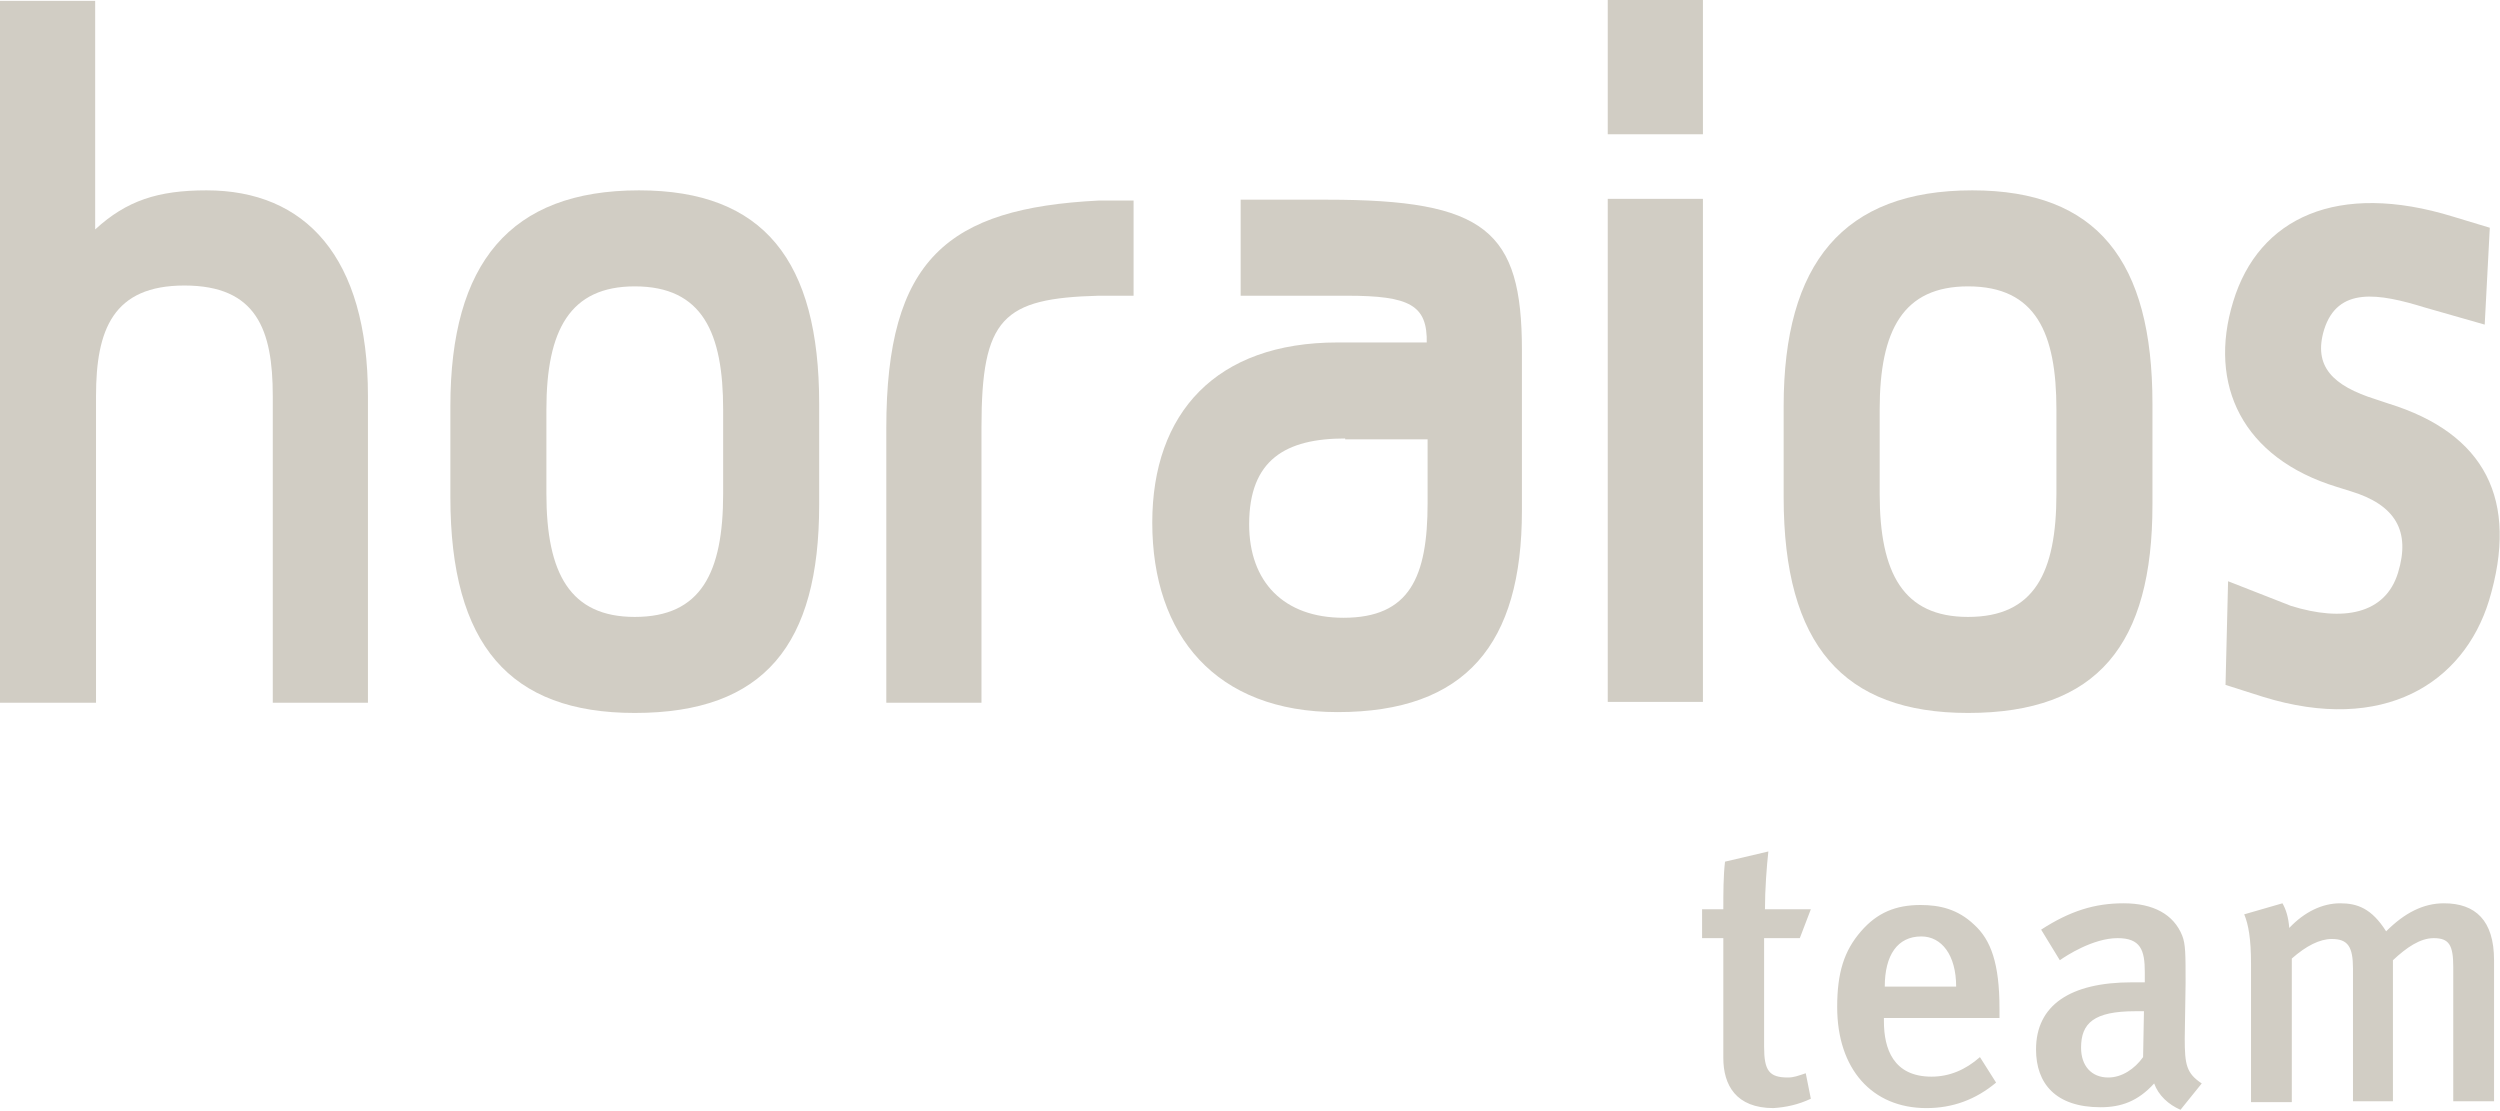
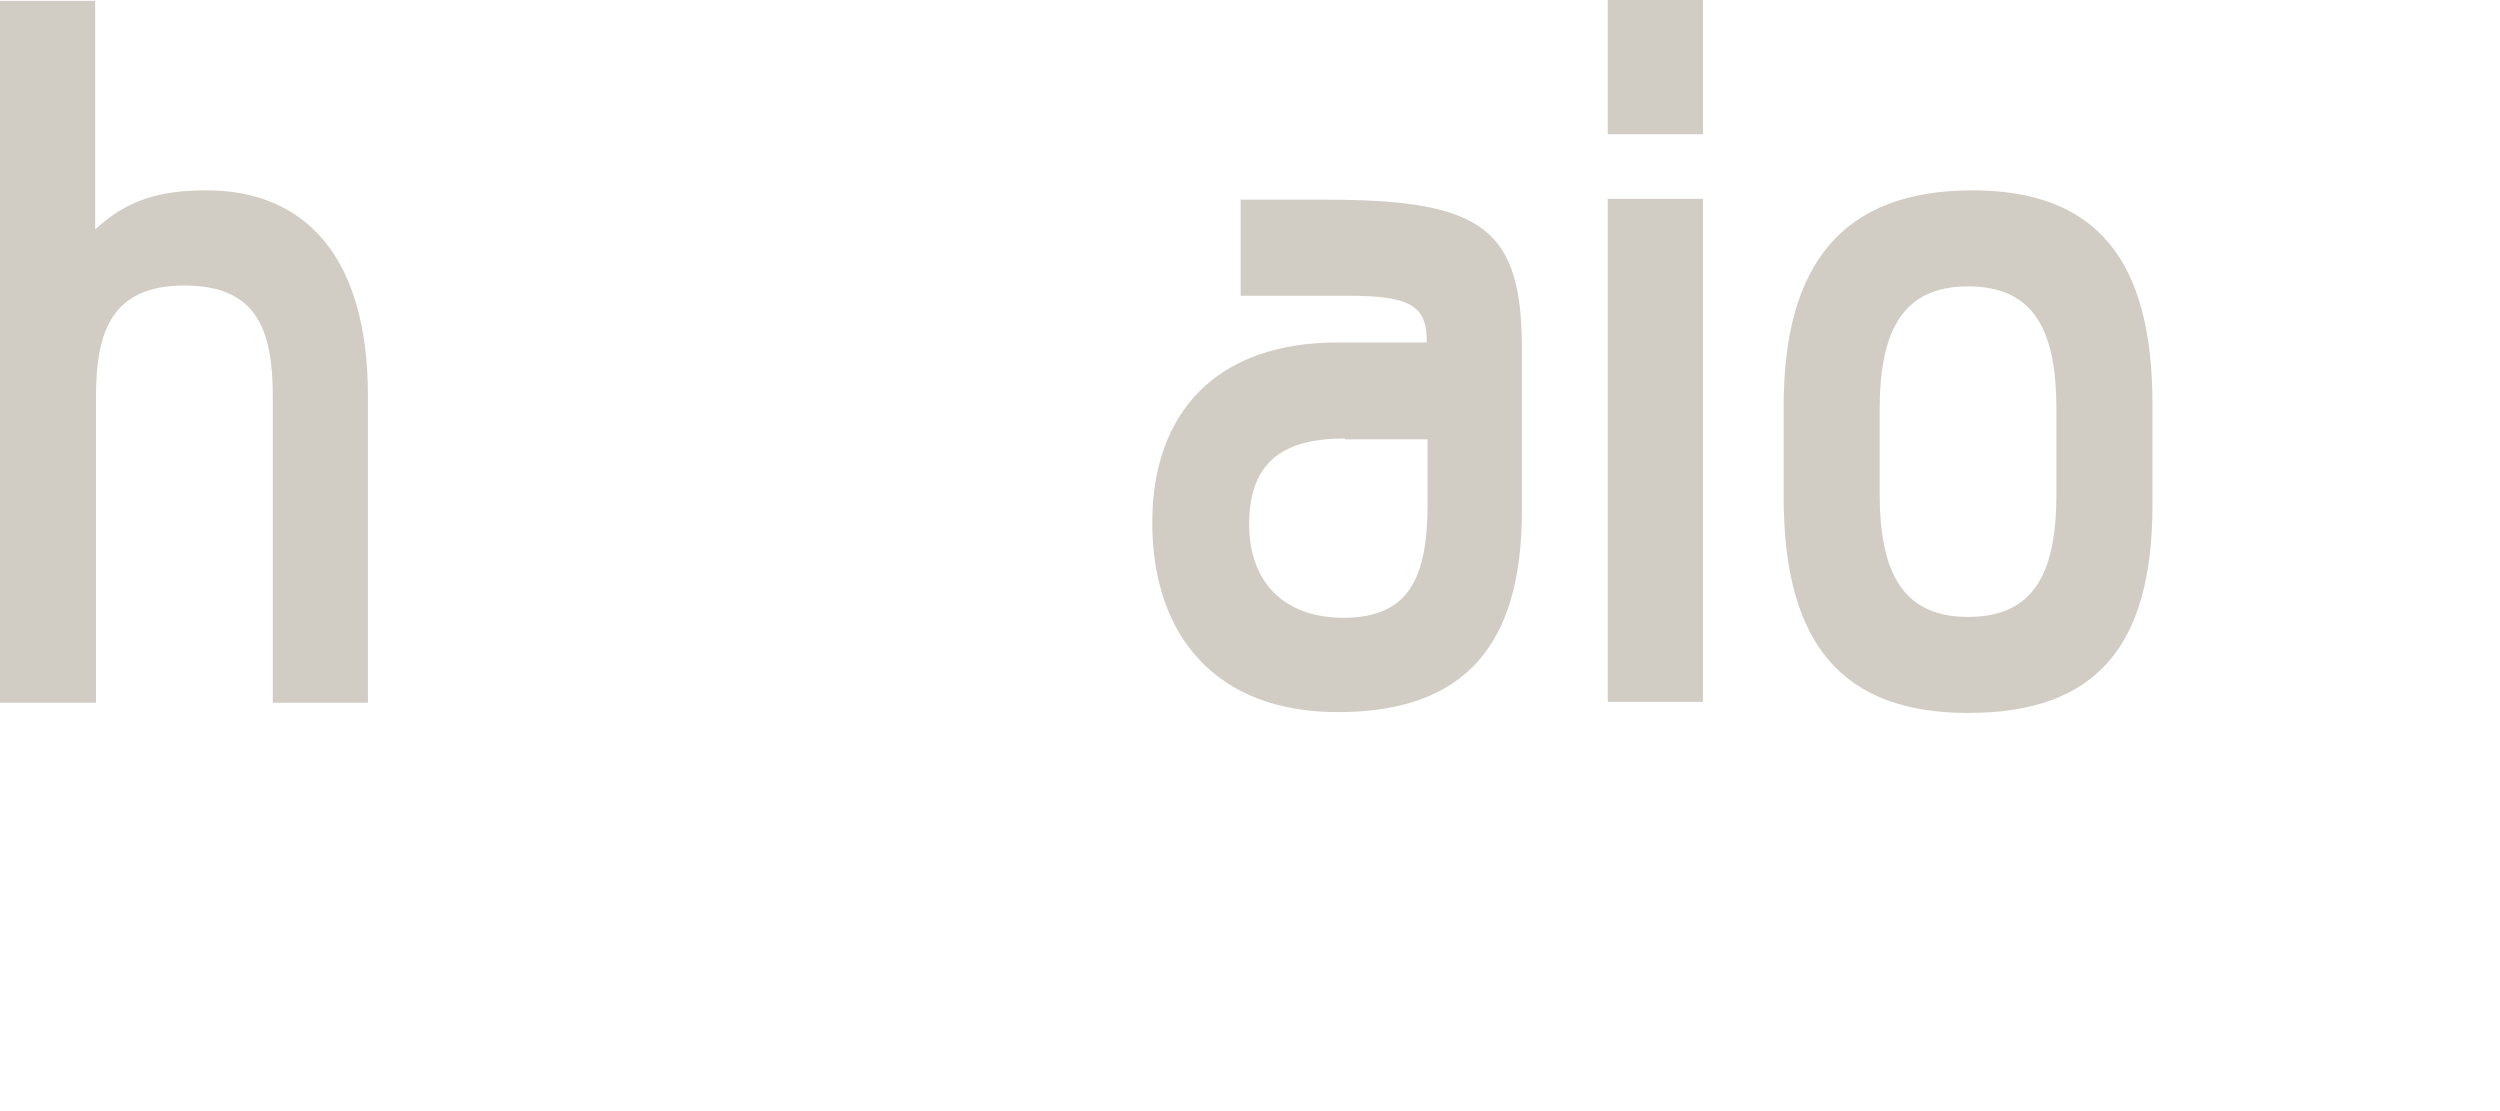
<svg xmlns="http://www.w3.org/2000/svg" xmlns:xlink="http://www.w3.org/1999/xlink" version="1.1" id="Ebene_1" x="0px" y="0px" viewBox="0 0 294.2 130.7" style="enable-background:new 0 0 294.2 130.7;" xml:space="preserve">
  <style type="text/css">
	.st0{clip-path:url(#SVGID_00000129900216308076882690000015796757846619033750_);fill:#D1CDC4;}
	.st1{fill:#D1CDC4;}
	.st2{clip-path:url(#SVGID_00000014607132365357554400000014468630333391128224_);fill:#D1CDC4;}
</style>
  <g>
    <defs>
      <rect id="SVGID_1_" width="294.2" height="130.7" />
    </defs>
    <clipPath id="SVGID_00000057117479047871864790000007896930746066597302_">
      <use xlink:href="#SVGID_1_" style="overflow:visible;" />
    </clipPath>
    <path style="clip-path:url(#SVGID_00000057117479047871864790000007896930746066597302_);fill:#D1CDC4;" d="M0,82.7V0.1h11.2V27   c3.7-3.4,7.4-4.6,13.1-4.6c11.6,0,19,7.8,19,24.2v36.1H32.1V46.6c0-7.8-1.9-13-10.4-13c-8.4,0-10.4,5.2-10.4,13v36.1H0z" />
-     <path style="clip-path:url(#SVGID_00000057117479047871864790000007896930746066597302_);fill:#D1CDC4;" d="M53,47.8   c0-16.8,7-25.4,22.2-25.4c14.7,0,21.2,8.3,21.2,25.1v11.9c0,16.4-6.4,24.5-21.7,24.5c-14.7,0-21.7-8-21.7-25.4V47.8z M64.3,58.1   c0,9.4,2.8,14.5,10.4,14.5c7.8,0,10.4-5.2,10.4-14.5v-9.9c0-9-2.4-14.5-10.4-14.5c-7.6,0-10.4,5.1-10.4,14.5V58.1z" />
-     <path style="clip-path:url(#SVGID_00000057117479047871864790000007896930746066597302_);fill:#D1CDC4;" d="M104.3,50.4   c0-19.9,7.2-25.9,25-26.8c0.1,0,4.1,0,4.1,0v11.2c-0.1,0-4.1,0-4.1,0c-11.3,0.3-13.8,2.6-13.8,15.5v32.4h-11.2V50.4z" />
    <path style="clip-path:url(#SVGID_00000057117479047871864790000007896930746066597302_);fill:#D1CDC4;" d="M167.9,40.4   c0.1-4.5-2-5.6-9.4-5.6h-12.5V23.5h10.2c18.6,0,22.9,3.6,22.9,17.7v18.9c0,15.7-6.6,23.7-21.7,23.7c-14.3,0-21.8-9-21.8-22.3   c0-12.9,7.5-21.2,21.8-21.2H167.9z M158.3,51.6c-7,0-11.3,2.5-11.3,10.1c0,6.8,4.1,11,11.1,11c7.8,0,9.9-4.8,9.9-13.5v-7.5H158.3z" />
    <path style="clip-path:url(#SVGID_00000057117479047871864790000007896930746066597302_);fill:#D1CDC4;" d="M209.9,47.8   c0-16.8,7-25.4,22.2-25.4c14.7,0,21.2,8.3,21.2,25.1v11.9c0,16.4-6.4,24.5-21.7,24.5c-14.7,0-21.7-8-21.7-25.4V47.8z M221.2,58.1   c0,9.4,2.8,14.5,10.4,14.5c7.8,0,10.4-5.2,10.4-14.5v-9.9c0-9-2.4-14.5-10.4-14.5c-7.6,0-10.4,5.1-10.4,14.5V58.1z" />
-     <path style="clip-path:url(#SVGID_00000057117479047871864790000007896930746066597302_);fill:#D1CDC4;" d="M275,57.3   c-11.1-3.4-15.2-12-12.2-21.8c3-9.9,12.3-14.2,25.9-10l4.3,1.3l-0.6,11.4l-7-2c-5.5-1.7-10.3-2.5-11.9,2.6c-1.3,4.3,1,6.6,6.1,8.2   l1.5,0.5c11.3,3.5,15.4,11.3,11.8,23.2c-3,9.7-12.4,15.7-26.6,11.3l-4.4-1.4l0.3-12.2l7.4,2.9c6.1,1.9,11.1,1,12.6-3.9   c1.5-4.9-0.3-8-5.6-9.6L275,57.3z" />
  </g>
  <path class="st1" d="M189.2,82.6h11.2V23.4h-11.2V82.6z M189.2,15.8h11.2V0h-11.2V15.8z" />
  <g>
    <defs>
-       <rect id="SVGID_00000170990935957597313810000000081126440277679260_" width="294.2" height="130.7" />
-     </defs>
+       </defs>
    <clipPath id="SVGID_00000066490559079761646070000017390297444548024251_">
      <use xlink:href="#SVGID_00000170990935957597313810000000081126440277679260_" style="overflow:visible;" />
    </clipPath>
-     <path style="clip-path:url(#SVGID_00000066490559079761646070000017390297444548024251_);fill:#D1CDC4;" d="M293.5,129.7v-16.7   c0-4.7-2.2-6.7-5.9-6.7c-2.4,0-4.6,1.1-6.8,3.3c-1.7-2.7-3.4-3.3-5.4-3.3c-2.1,0-4.2,1-6,2.9c-0.1-1.3-0.4-2.2-0.8-2.9l-4.5,1.3   c0.5,1.2,0.8,2.9,0.8,5.8v16.3h4.8v-16.9c1.7-1.5,3.3-2.3,4.7-2.3c1.9,0,2.5,0.9,2.5,3.5v15.6h4.7v-16.6c1.6-1.5,3.2-2.6,4.8-2.6   c1.8,0,2.3,0.8,2.3,3.4v15.8H293.5z M252.3,119l-0.1,5.4c-1,1.4-2.5,2.4-4.1,2.4c-2,0-3.2-1.4-3.2-3.5c0-2.9,1.5-4.3,6.4-4.3   C251.7,119,252.2,119,252.3,119 M259.1,127.5c-1.8-1.2-2-2.2-2-5.3l0.1-6.5c0-3.4,0-4.6-0.4-5.6c-1-2.5-3.4-3.8-6.9-3.8   c-3.4,0-6.3,0.9-9.7,3.1l2.2,3.6c0.7-0.5,3.9-2.6,6.8-2.6c2.7,0,3.2,1.4,3.2,4v1.2h-1.5c-7.3,0-11.3,2.7-11.3,7.9   c0,4,2.3,6.8,7.6,6.8c2.4,0,4.4-0.7,6.3-2.8c0.5,1.4,1.7,2.5,3.1,3.1L259.1,127.5z M230.2,116.1h-8.4c0-3.7,1.5-5.9,4.3-5.9   C228.5,110.2,230.2,112.4,230.2,116.1 M235.3,119.7v-1c0-5.3-1-8.1-3-9.9c-1.9-1.8-4-2.3-6.3-2.3c-2.9,0-5.1,0.9-7,3.1   c-2,2.3-2.8,4.9-2.8,8.9c0,7.3,4.1,11.9,10.5,11.9c3.1,0,5.8-1,8.2-3l-1.9-3c-1.7,1.5-3.6,2.3-5.7,2.3c-4.5,0-5.6-3.3-5.6-6.5v-0.4   H235.3z M213.1,129.3l-0.6-3c-0.9,0.3-1.4,0.5-2.1,0.5c-2.2,0-2.8-0.8-2.8-3.6v-12.8h4.2l1.3-3.4h-5.4c0-2.3,0.2-5,0.4-6.8   l-5.1,1.2c-0.2,1.7-0.2,3.7-0.2,5.6h-2.5v3.4h2.5v14.1c0,3.2,1.5,5.9,5.9,5.9C210.2,130.3,211.6,130,213.1,129.3" />
  </g>
</svg>